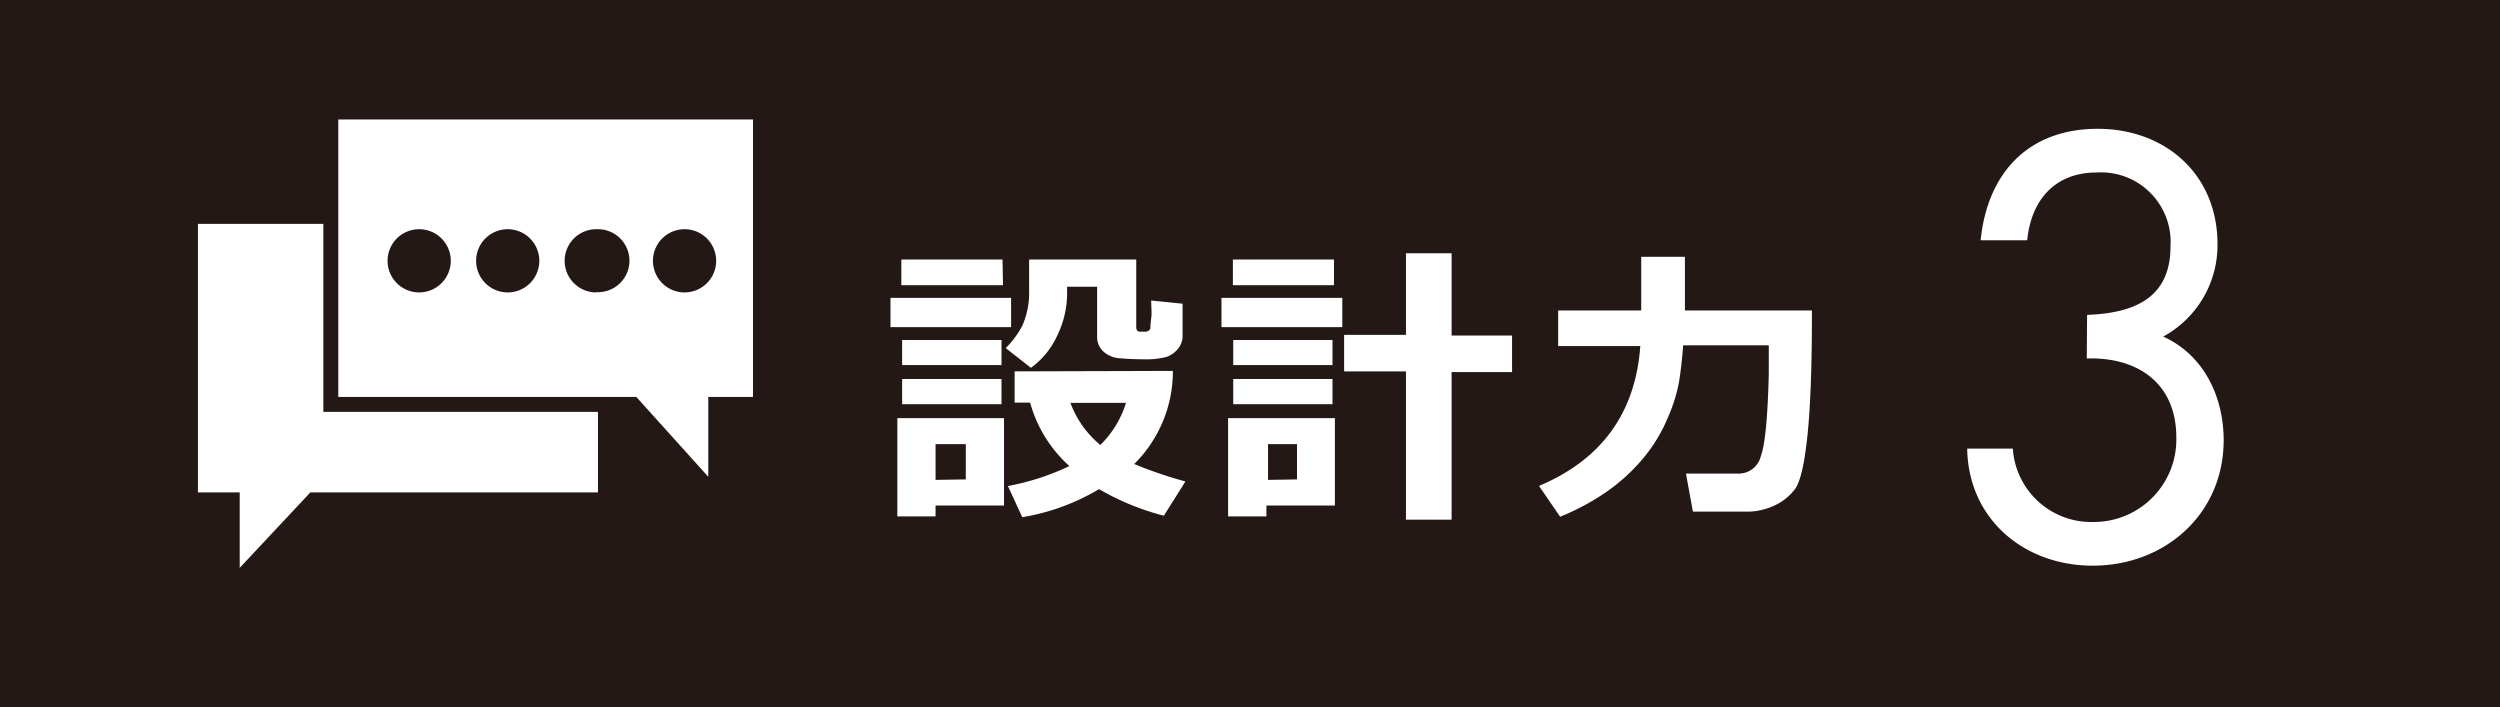
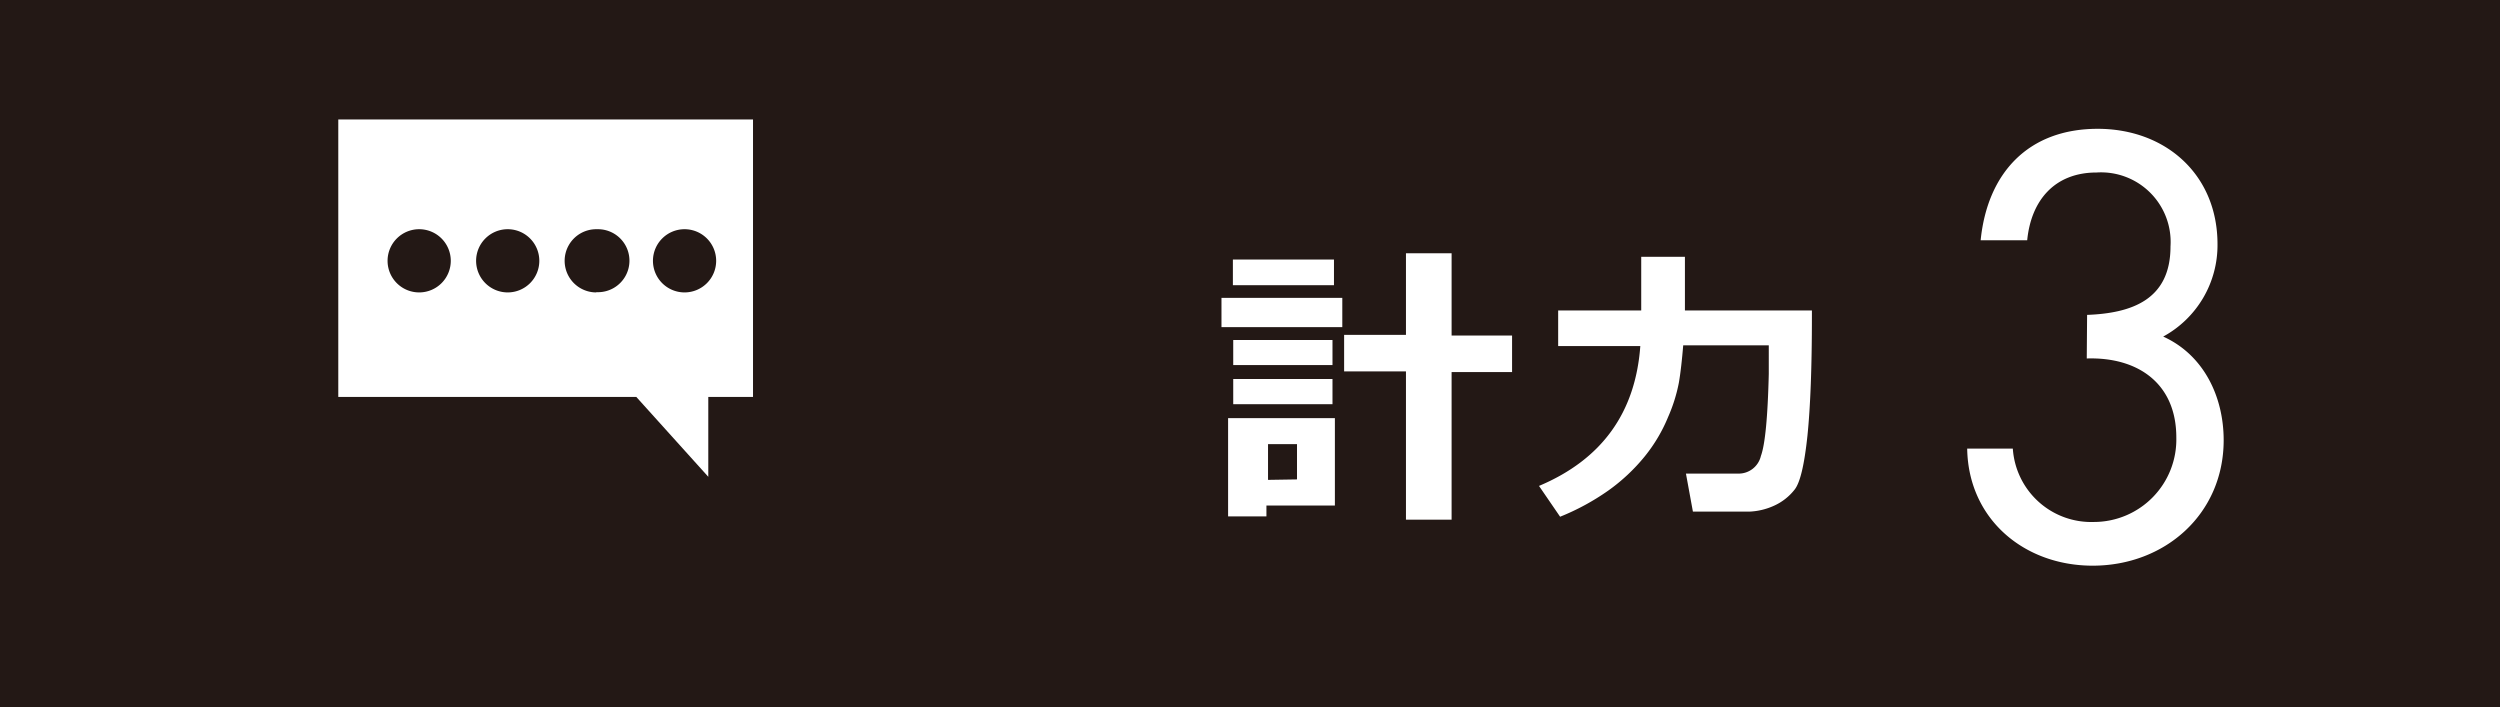
<svg xmlns="http://www.w3.org/2000/svg" width="219.12" height="61.99" viewBox="0 0 219.12 61.99">
  <g>
    <rect width="219.12" height="61.99" style="fill: #231815" />
    <g>
-       <polygon points="21.01 49.77 27.2 43.16 52.41 43.16 52.41 36.1 29.56 36.1 28.34 36.1 28.34 34.86 28.34 19.62 17.35 19.62 17.35 43.16 21.01 43.16 21.01 49.77" style="fill: #fff" />
      <path d="M55.77,34.79l6.31,7v-7H66V10.47H29.65V34.79H55.77ZM60,20.09a2.77,2.77,0,1,1-2.77,2.77A2.77,2.77,0,0,1,60,20.09M36.75,25.63a2.77,2.77,0,1,1,2.76-2.77,2.77,2.77,0,0,1-2.76,2.77m7.75,0a2.77,2.77,0,1,1,2.77-2.77,2.77,2.77,0,0,1-2.77,2.77m7.76,0a2.77,2.77,0,1,1,0-5.54h.15a2.76,2.76,0,0,1,0,5.52h-.15" style="fill: #fff" />
    </g>
    <g>
-       <path d="M88.62,28.67H78.05V26.11H88.62ZM88,44.31H82v.95H78.65V36.65H88ZM87.91,25H79V22.75h8.87Zm-.13,7H79.07V29.8h8.71Zm0,3.43H79.07V33.22h8.71Zm-3.13,6.59V38.93H82v3.13Zm19-15.4v2.8a1.72,1.72,0,0,1-.43,1.18,2.16,2.16,0,0,1-1,.69,7.3,7.3,0,0,1-2.07.2q-1,0-2-.09a2.28,2.28,0,0,1-1.46-.61,1.7,1.7,0,0,1-.53-1.24V25.13H93.53v.6a8.47,8.47,0,0,1-.85,3.65,7.18,7.18,0,0,1-2.32,2.86l-2.21-1.73a7.93,7.93,0,0,0,1.47-2,7.25,7.25,0,0,0,.58-3.16V22.75h9.39v5.92c0,.26.11.4.33.4h.45a.48.48,0,0,0,.31-.09.34.34,0,0,0,.15-.22c0-.09,0-.37.07-.85s0-1,0-1.57Zm-.85,5.89a11.42,11.42,0,0,1-3.39,8.16,37.23,37.23,0,0,0,4.49,1.53l-1.89,3a22.06,22.06,0,0,1-5.68-2.33,19.18,19.18,0,0,1-6.73,2.46l-1.26-2.73a21.72,21.72,0,0,0,5.39-1.75,11.59,11.59,0,0,1-3.44-5.56H88.93V32.55ZM96.44,39a8.75,8.75,0,0,0,2.25-3.69H93.82A8.71,8.71,0,0,0,96.44,39Z" style="fill: #fff" />
      <path d="M117.65,28.67H107.06V26.11h10.59ZM117,44.31h-6v.95h-3.36V36.65H117ZM116.92,25h-8.86V22.75h8.86Zm-.13,7h-8.7V29.8h8.7Zm0,3.43h-8.7V33.22h8.7Zm-3.11,6.59V38.93h-2.54v3.13Zm13.55,3.53h-4v-13h-5.42v-3.2h5.42V22.2h4v7.21h5.3v3.2h-5.3Z" style="fill: #fff" />
      <path d="M147.53,30.27c-.11,1.31-.23,2.4-.38,3.27a14,14,0,0,1-.94,3A13.82,13.82,0,0,1,144.16,40a16.28,16.28,0,0,1-3.2,3,20.87,20.87,0,0,1-4.22,2.29l-1.85-2.7q8.24-3.47,8.88-12.26h-7.2V27.21h7.28v-4.7h3.83v4.7h11.13v.52q0,6.63-.39,10.45c-.27,2.55-.64,4.14-1.14,4.75a4.79,4.79,0,0,1-1.8,1.4,5.77,5.77,0,0,1-2.1.51c-.71,0-2.38,0-5,0l-.61-3.33h4.57a2,2,0,0,0,2-1.55c.37-1,.6-3.42.69-7.19V30.27Z" style="fill: #fff" />
    </g>
    <path d="M182.93,27.6c3.92-.15,7.31-1.33,7.31-6a6.1,6.1,0,0,0-6.48-6.48c-3.68,0-5.74,2.45-6.08,5.94H173.6c.59-5.89,4.17-9.77,10.26-9.77,5.94,0,10.5,4,10.5,10.11a9.12,9.12,0,0,1-4.76,8.1c3.58,1.62,5.3,5.3,5.3,9.08,0,6.48-5.15,11-11.48,11-6,0-10.9-4.07-11-10.26h4a6.89,6.89,0,0,0,7.11,6.43,7.23,7.23,0,0,0,7.22-7.41c0-4.71-3.34-7.06-7.85-6.92Z" style="fill: #fff" />
  </g>
</svg>